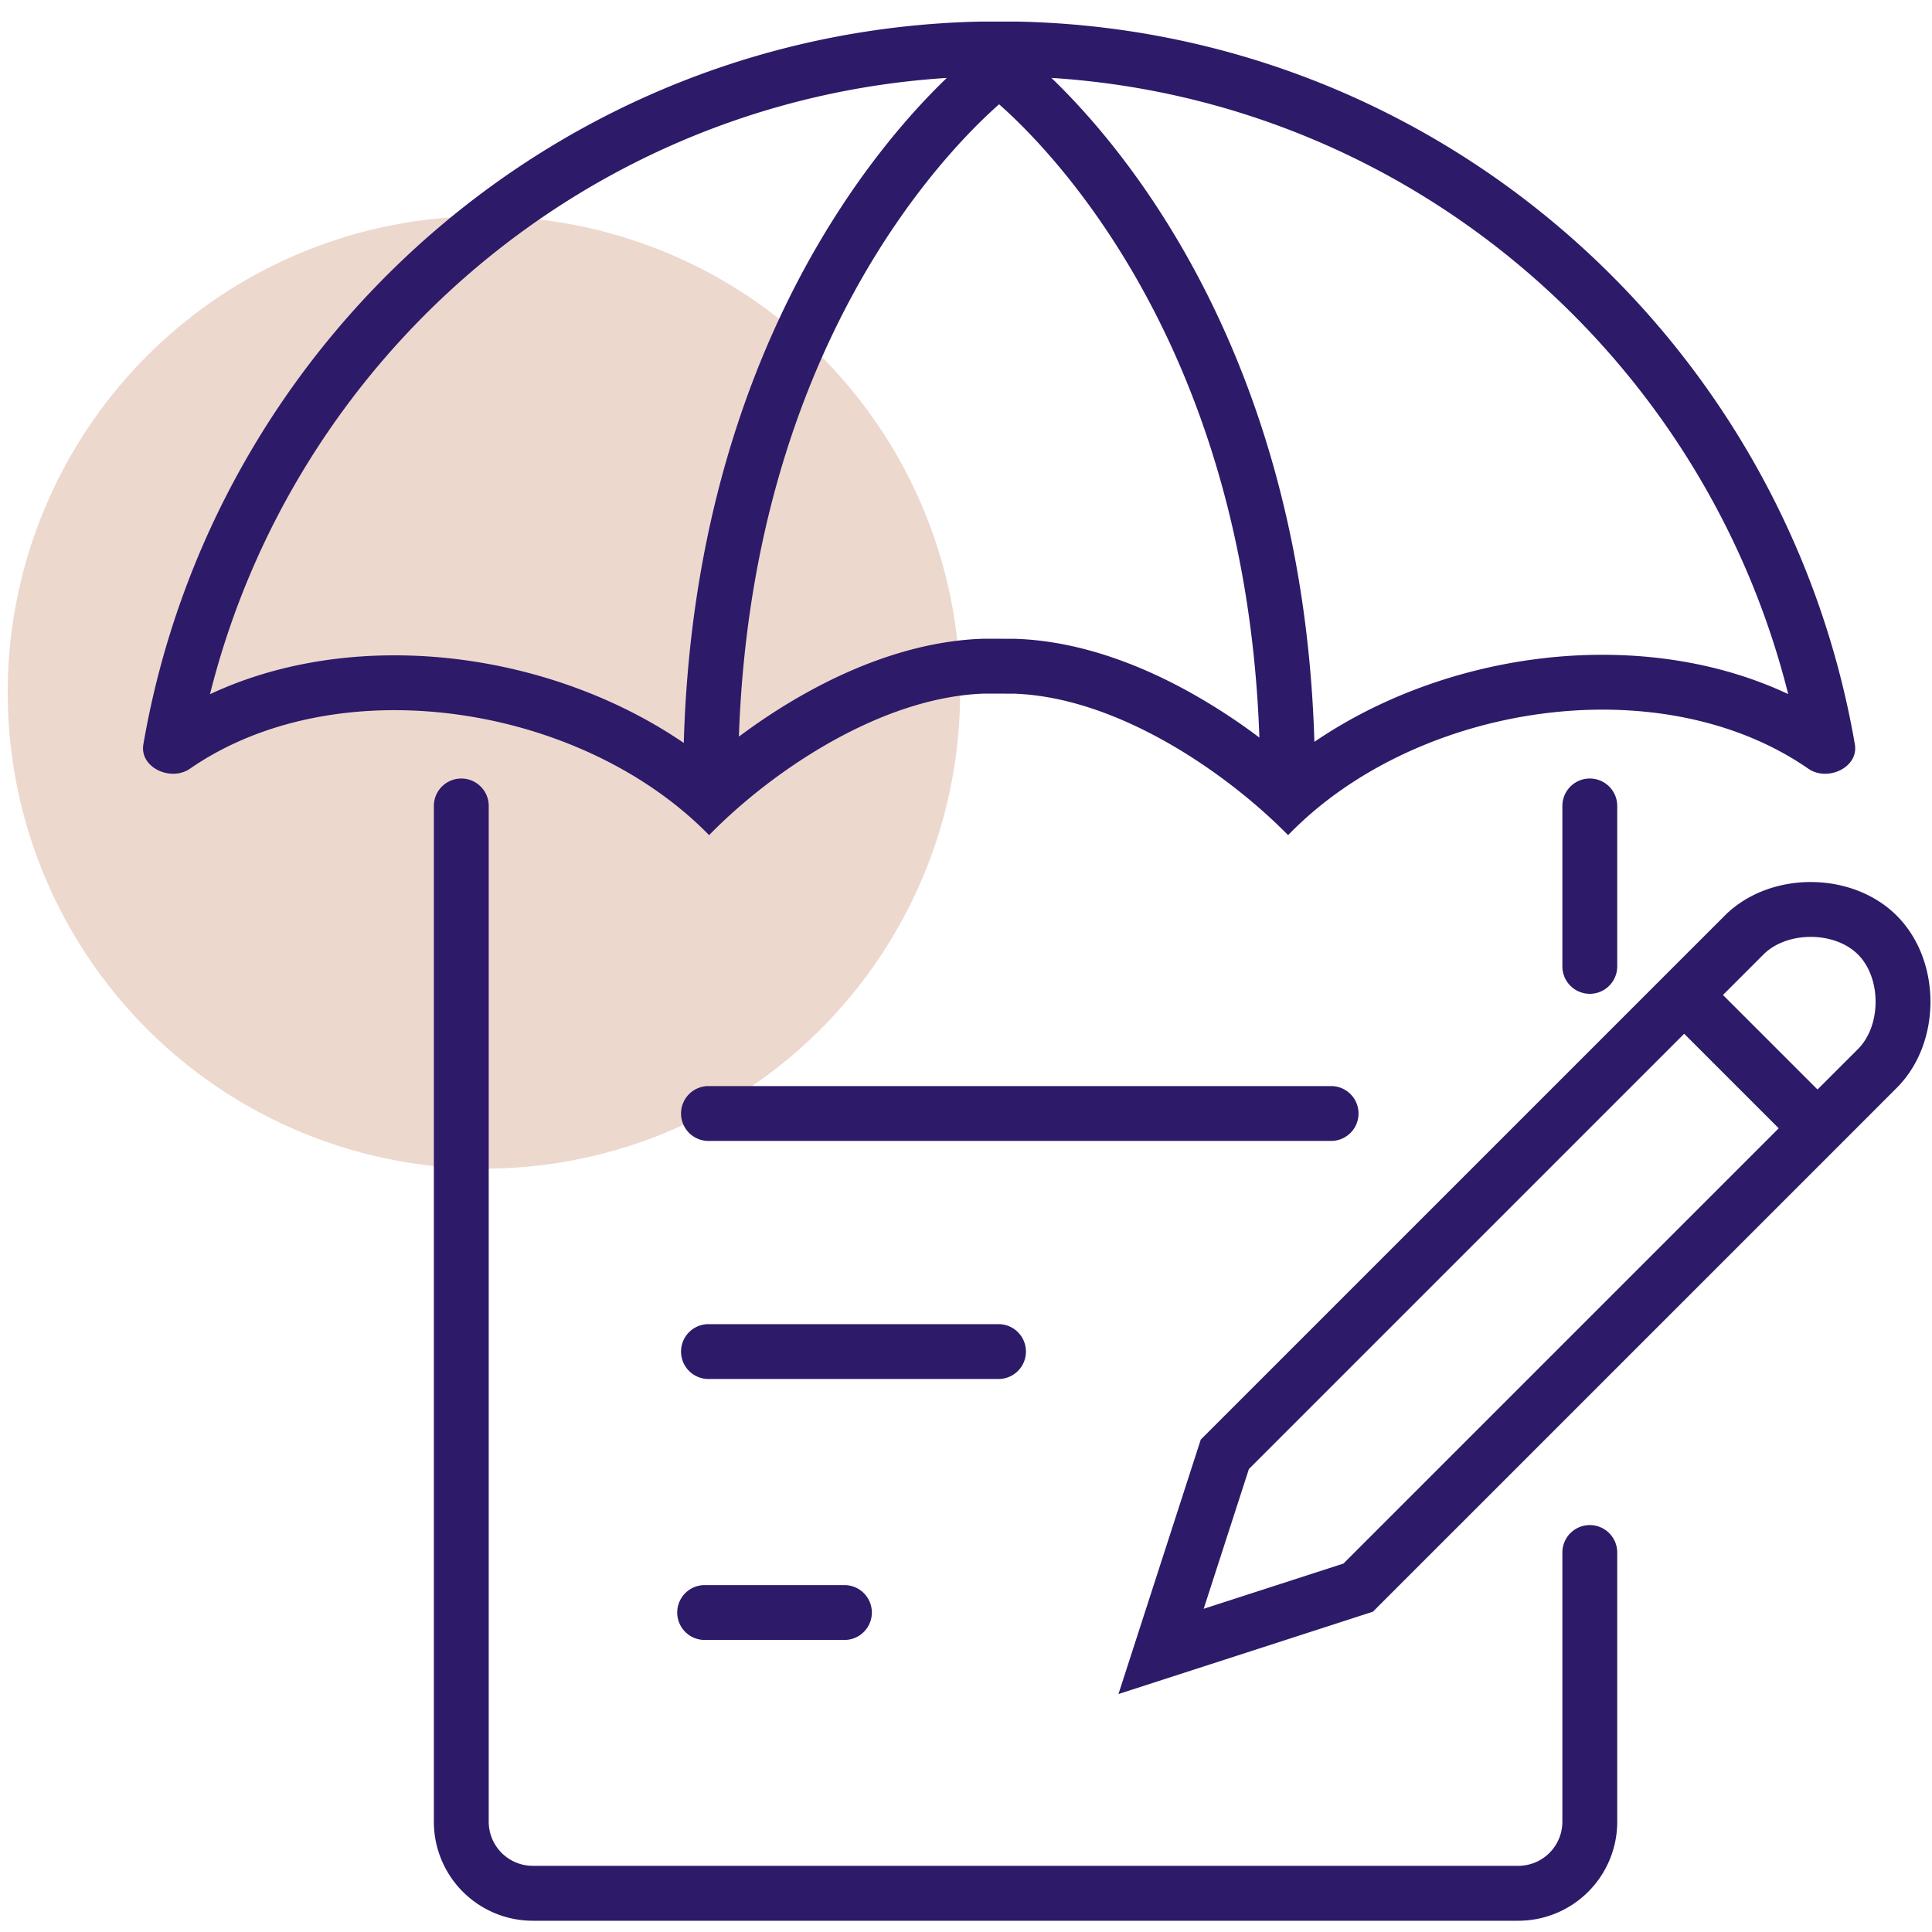
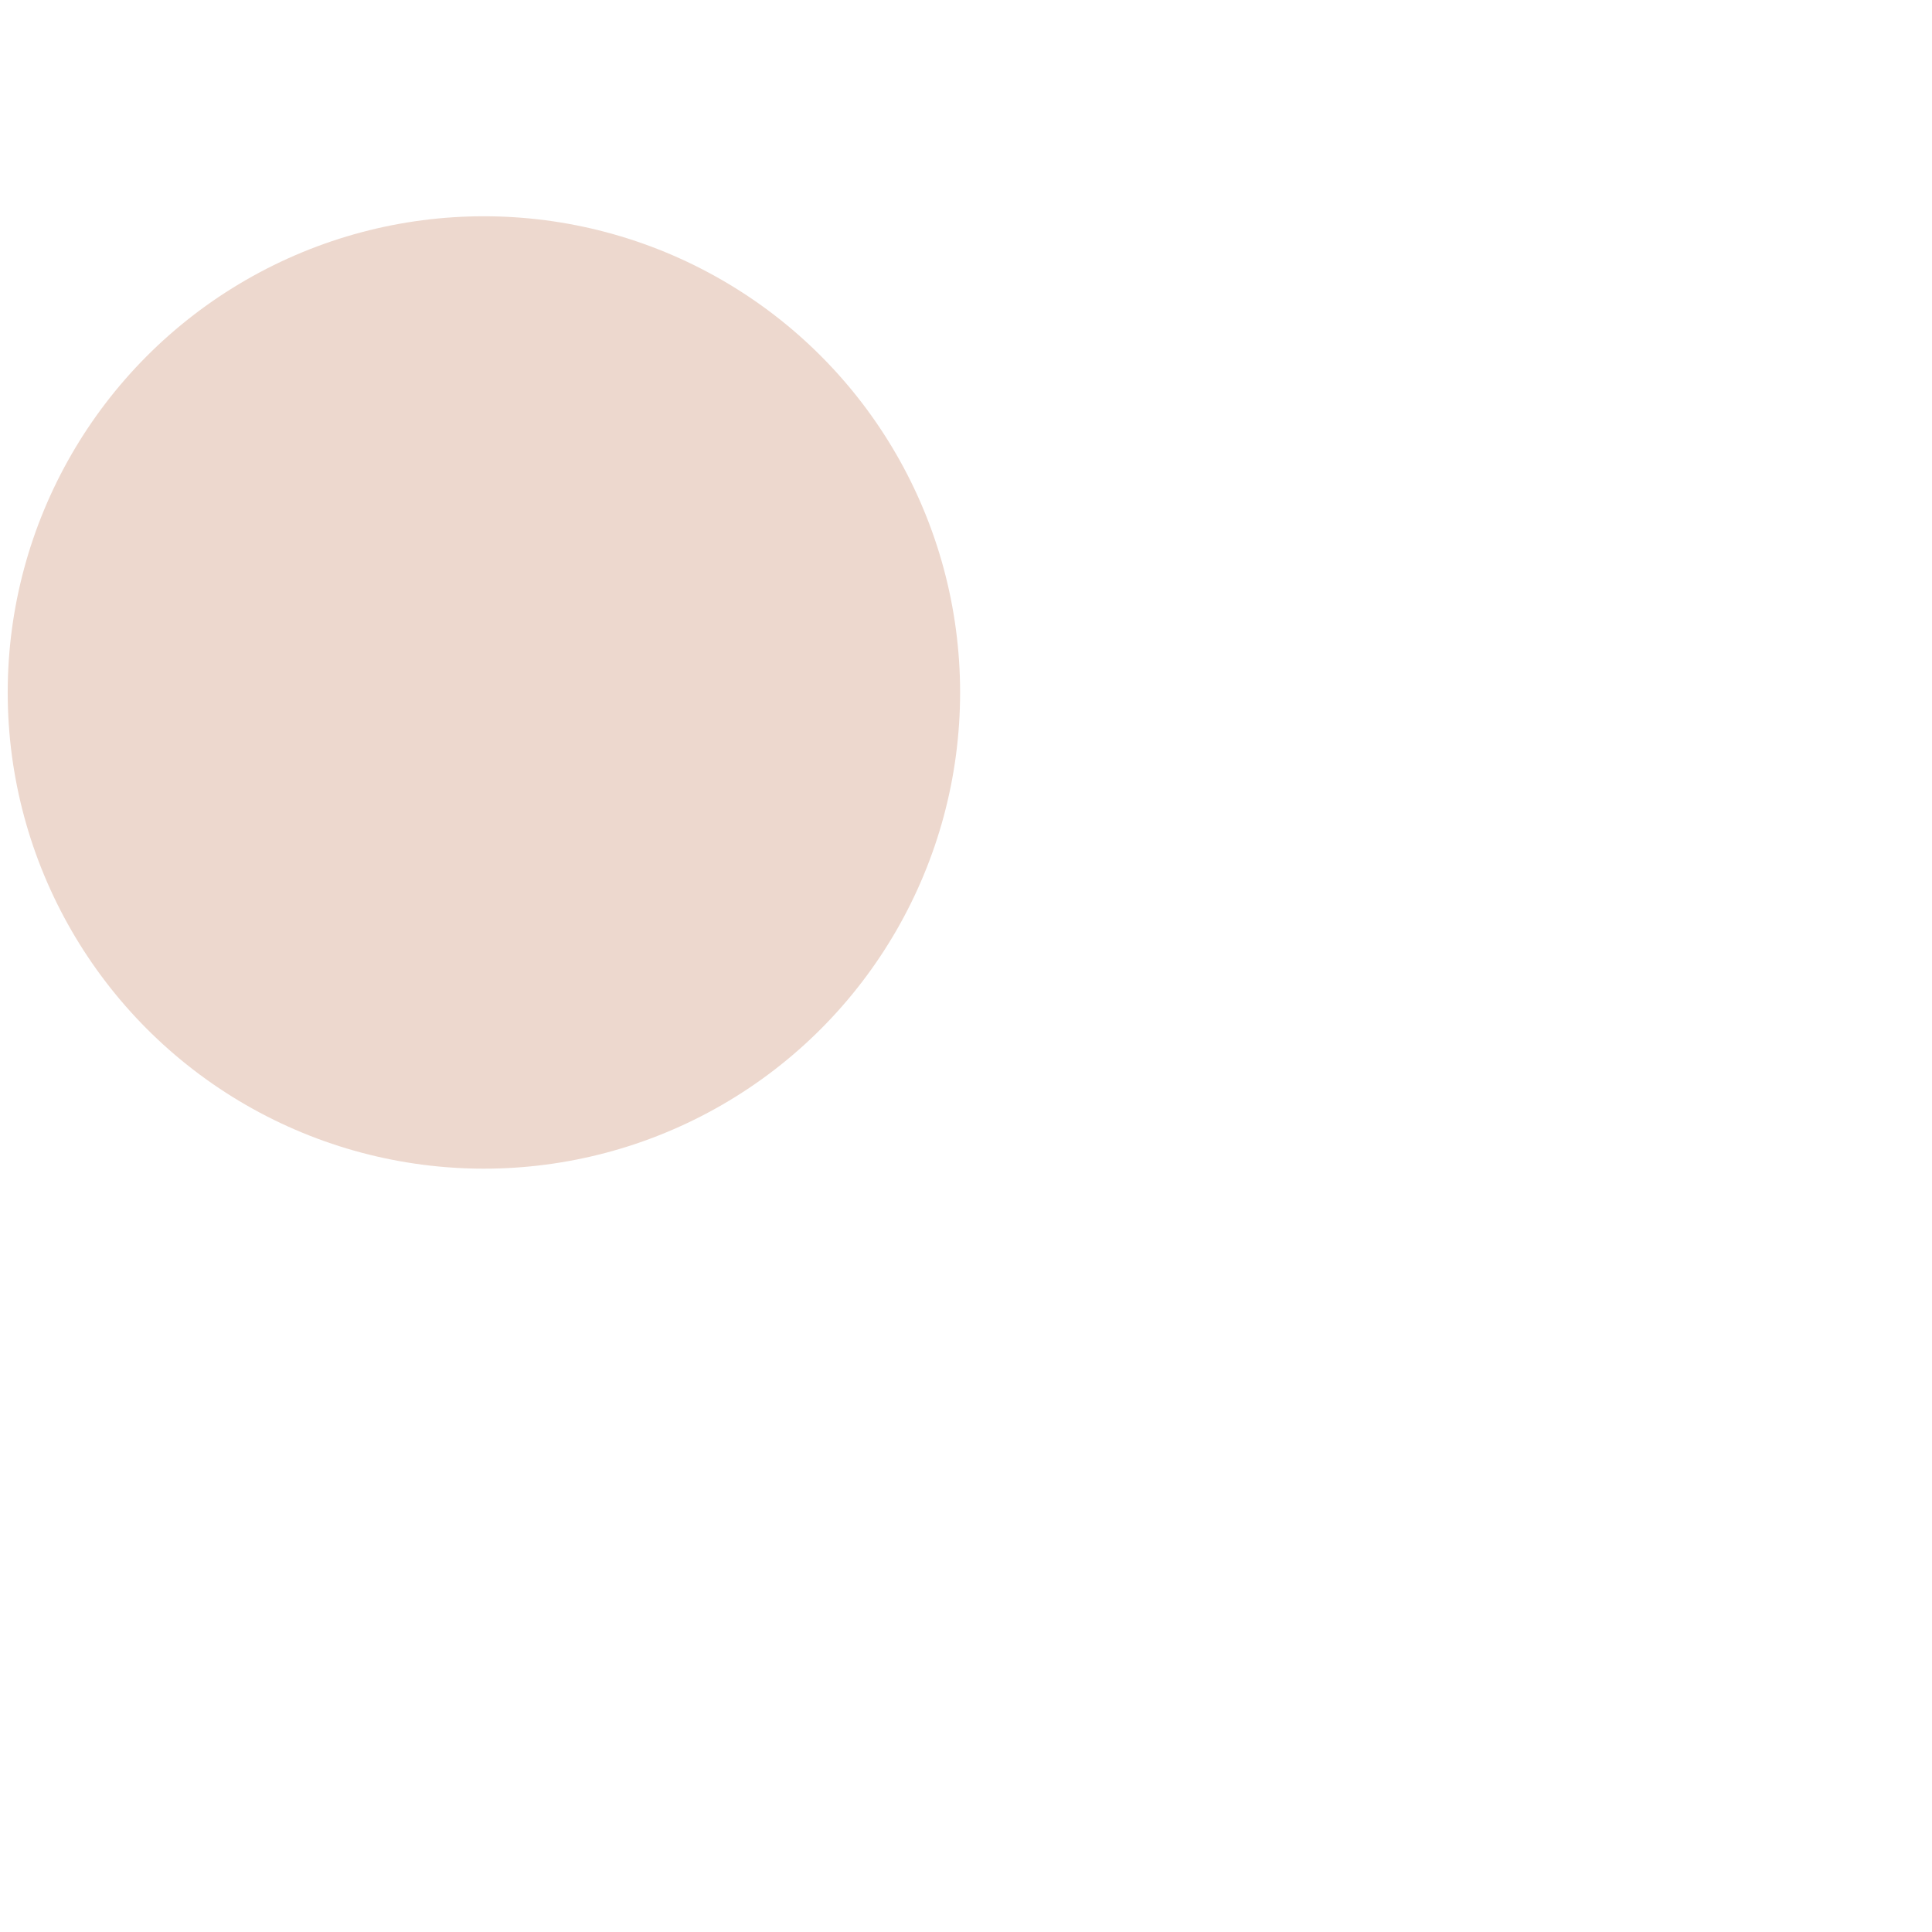
<svg xmlns="http://www.w3.org/2000/svg" width="81" height="81" fill="none">
  <circle cx="20.288" cy="29.032" r="19.965" fill="#EDD8CE" />
-   <path fill-rule="evenodd" clip-rule="evenodd" d="M42.556 26.782l-1.329-.003-.043.002c-2.684.094-5.29 1.089-7.493 2.33-.96.54-1.872 1.144-2.713 1.773.322-9.246 3.064-15.885 5.777-20.259 1.447-2.332 2.89-4.026 3.961-5.13.474-.489.876-.861 1.172-1.123.296.262.698.634 1.172 1.123 1.071 1.104 2.514 2.798 3.96 5.13 2.717 4.38 5.463 11.031 5.78 20.298a25.537 25.537 0 00-2.736-1.798c-2.193-1.243-4.793-2.249-7.472-2.341l-.036-.002zm12.55 4.321c2.708-1.846 5.93-3.014 9.169-3.453 3.605-.488 7.413-.095 10.696 1.45-3.56-14.207-15.92-24.88-30.89-25.834.194.187.405.396.629.627 1.172 1.207 2.72 3.03 4.265 5.52 2.936 4.733 5.843 11.855 6.131 21.69zm-26.438.045c.28-9.858 3.192-16.995 6.133-21.735 1.545-2.49 3.093-4.313 4.265-5.52.224-.231.435-.44.629-.626-14.97.957-27.332 11.628-30.891 25.838 3.277-1.536 7.074-1.92 10.67-1.429 3.248.444 6.48 1.62 9.194 3.472zm1.062 3.866c.213-.219.44-.44.68-.665 2.652-2.474 6.838-5.13 10.854-5.27l1.25.003c3.95.137 8.082 2.762 10.729 5.196.27.248.524.495.762.736.171-.178.348-.352.53-.521 5.475-5.11 15.26-6.433 21.278-2.266.808.56 2.12-.052 1.953-1.02C74.833 14.232 60.284 1.267 42.653.905h-1.54c-17.622.372-32.17 13.327-35.102 30.301-.168.968 1.145 1.58 1.953 1.022 6.017-4.157 15.79-2.794 21.268 2.3.17.159.336.32.498.486zm48.167 8.968c.984-.985.984-2.98 0-3.964-.985-.985-2.98-.985-3.964 0l-1.697 1.697 3.964 3.963 1.697-1.696zm-5.59-5.59l-1.697 1.696-1.627 1.627-18.64 18.64-3.451 10.668 10.667-3.451L76.2 48.932l1.627-1.627 1.696-1.697c1.883-1.883 1.883-5.334 0-7.217-1.882-1.882-5.334-1.882-7.216 0zM70.61 43.34l3.964 3.964-18.25 18.249-5.859 1.896 1.896-5.86L70.61 43.34zm-51.27-10.7c.635 0 1.15.514 1.15 1.15v42.586a1.85 1.85 0 001.85 1.85h41.313a1.85 1.85 0 001.85-1.85V65.09a1.15 1.15 0 012.3 0v11.288a4.15 4.15 0 01-4.15 4.15H22.34a4.15 4.15 0 01-4.15-4.15V33.79c0-.635.515-1.15 1.15-1.15zm47.313 0c.635 0 1.15.514 1.15 1.15v6.726a1.15 1.15 0 01-2.3 0V33.79c0-.635.515-1.15 1.15-1.15zm-36.95 12.894a1.15 1.15 0 100 2.3h26.104a1.15 1.15 0 000-2.3H29.703zm-1.15 11.131c0-.635.515-1.15 1.15-1.15h12.16a1.15 1.15 0 110 2.3h-12.16a1.15 1.15 0 01-1.15-1.15zm.99 9.791a1.15 1.15 0 100 2.3h5.86a1.15 1.15 0 100-2.3h-5.86z" fill="#2D1A68" />
</svg>